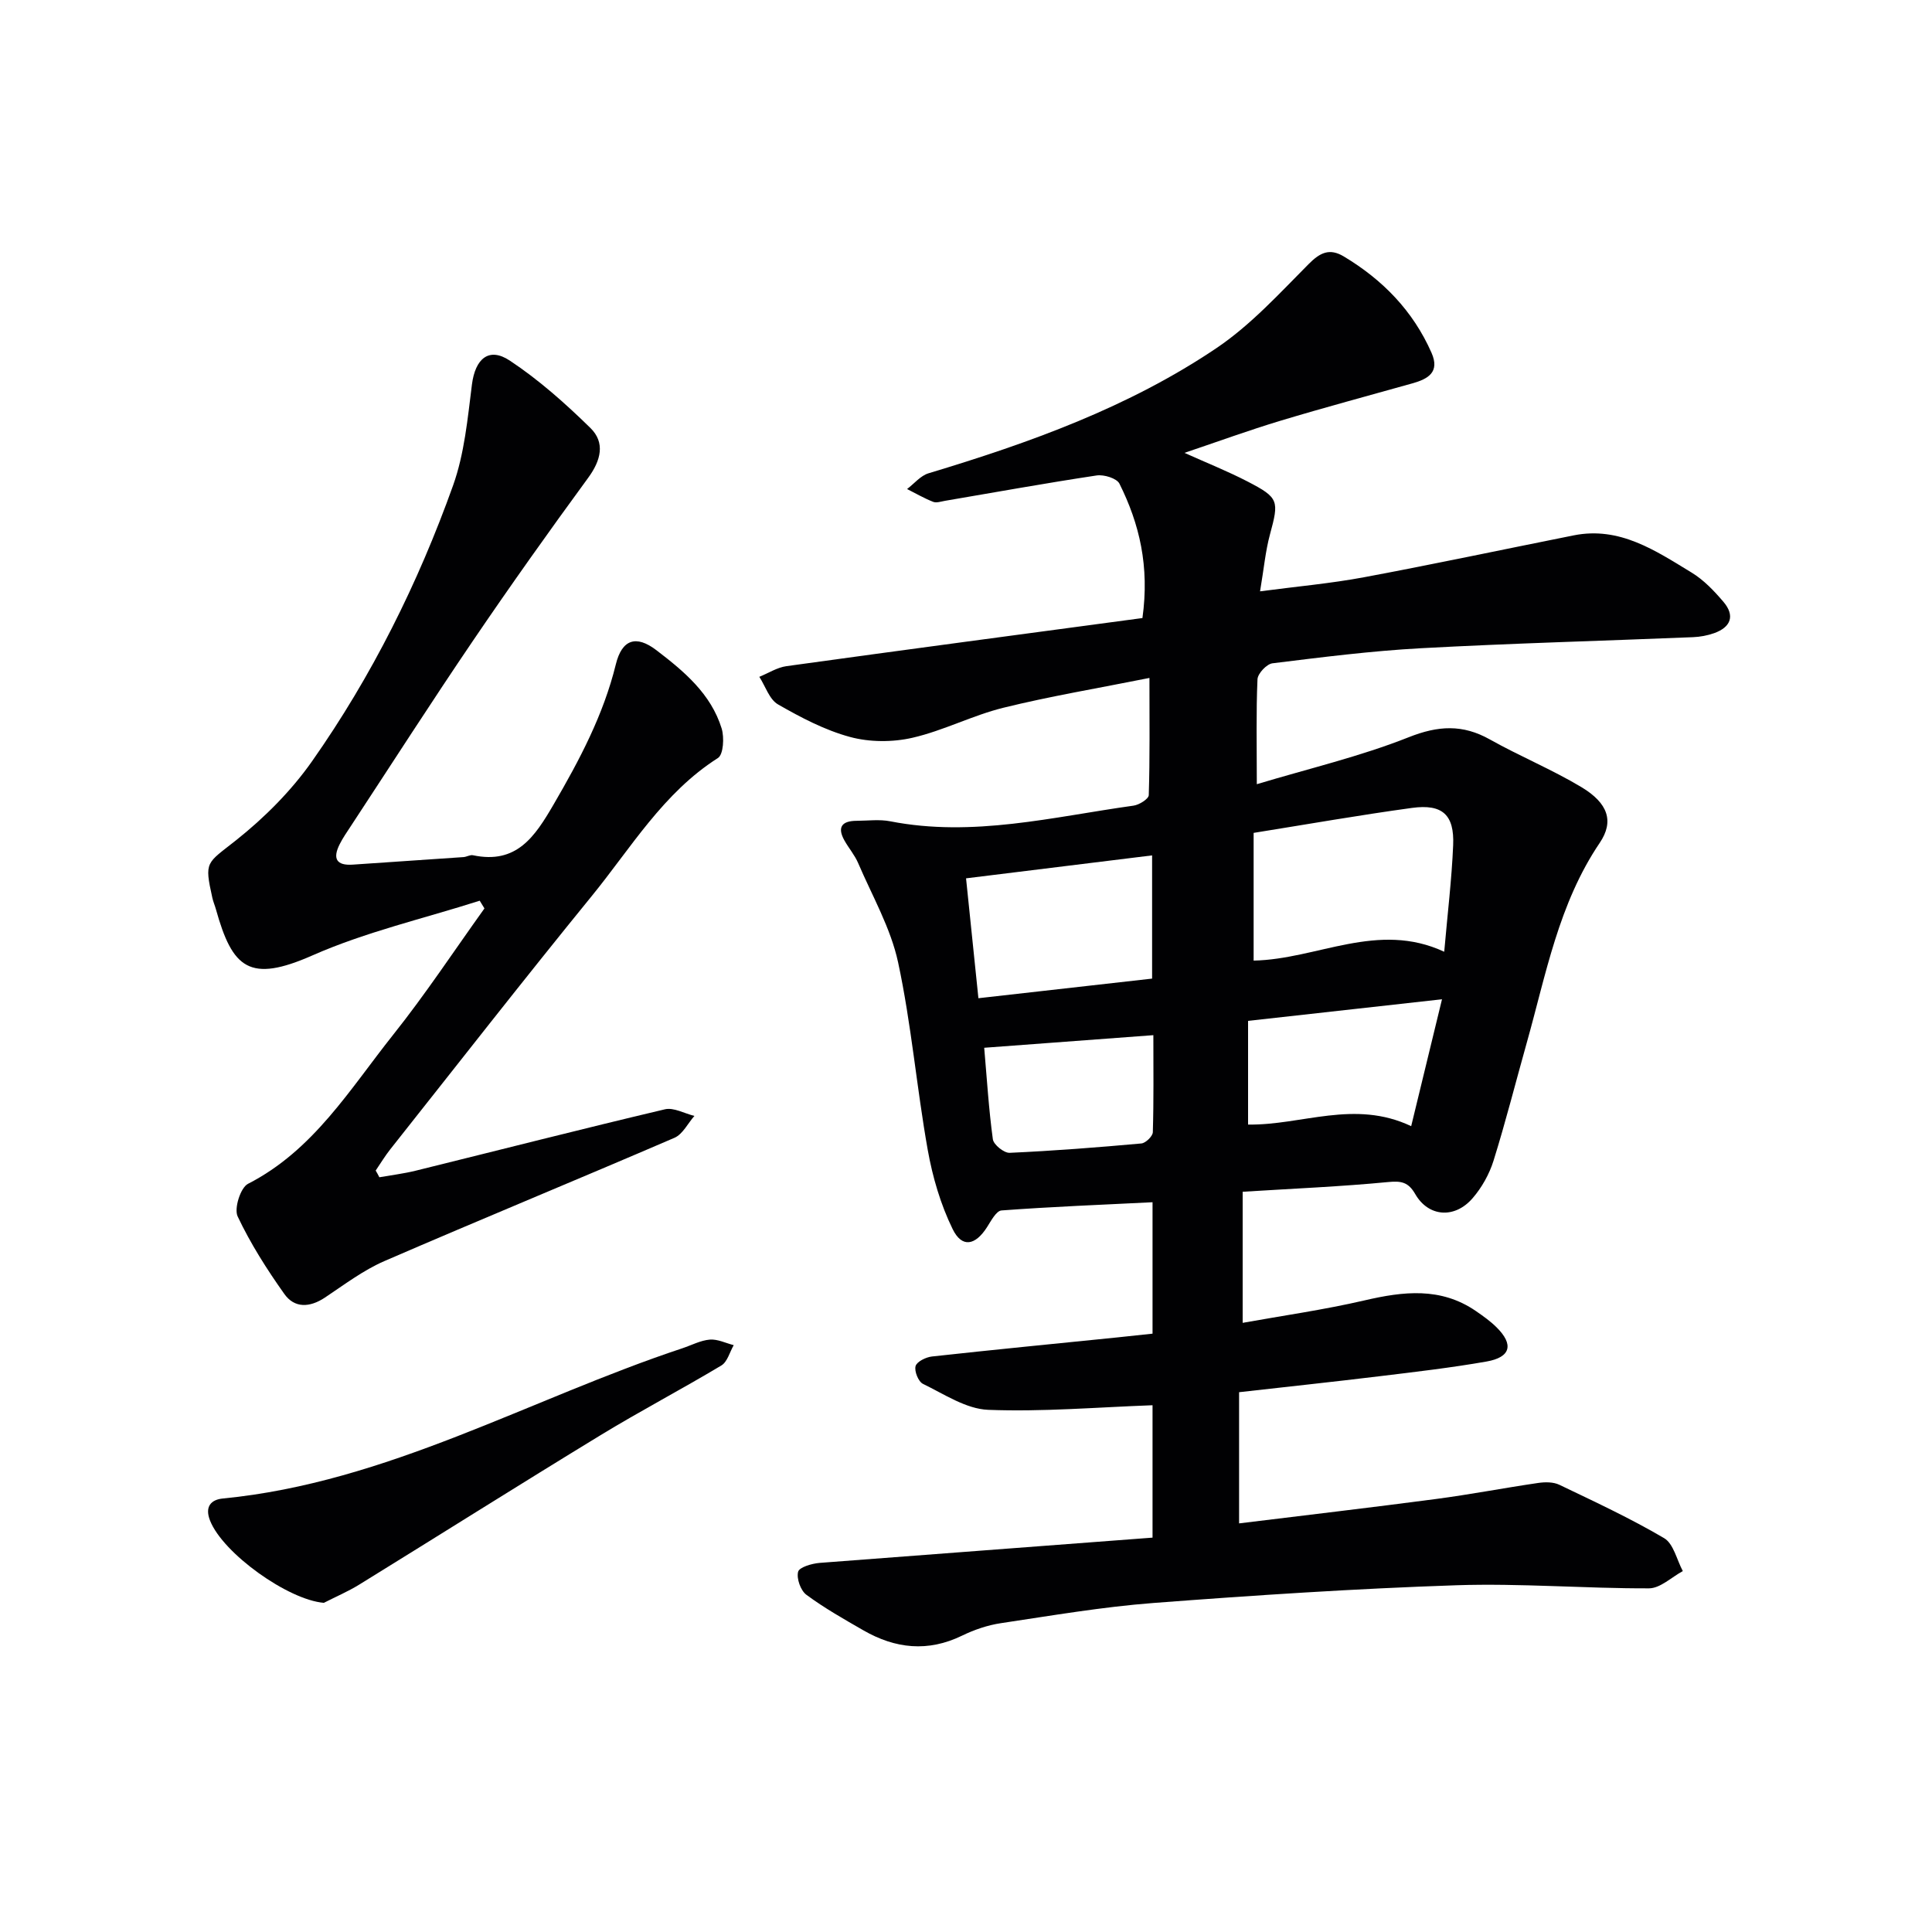
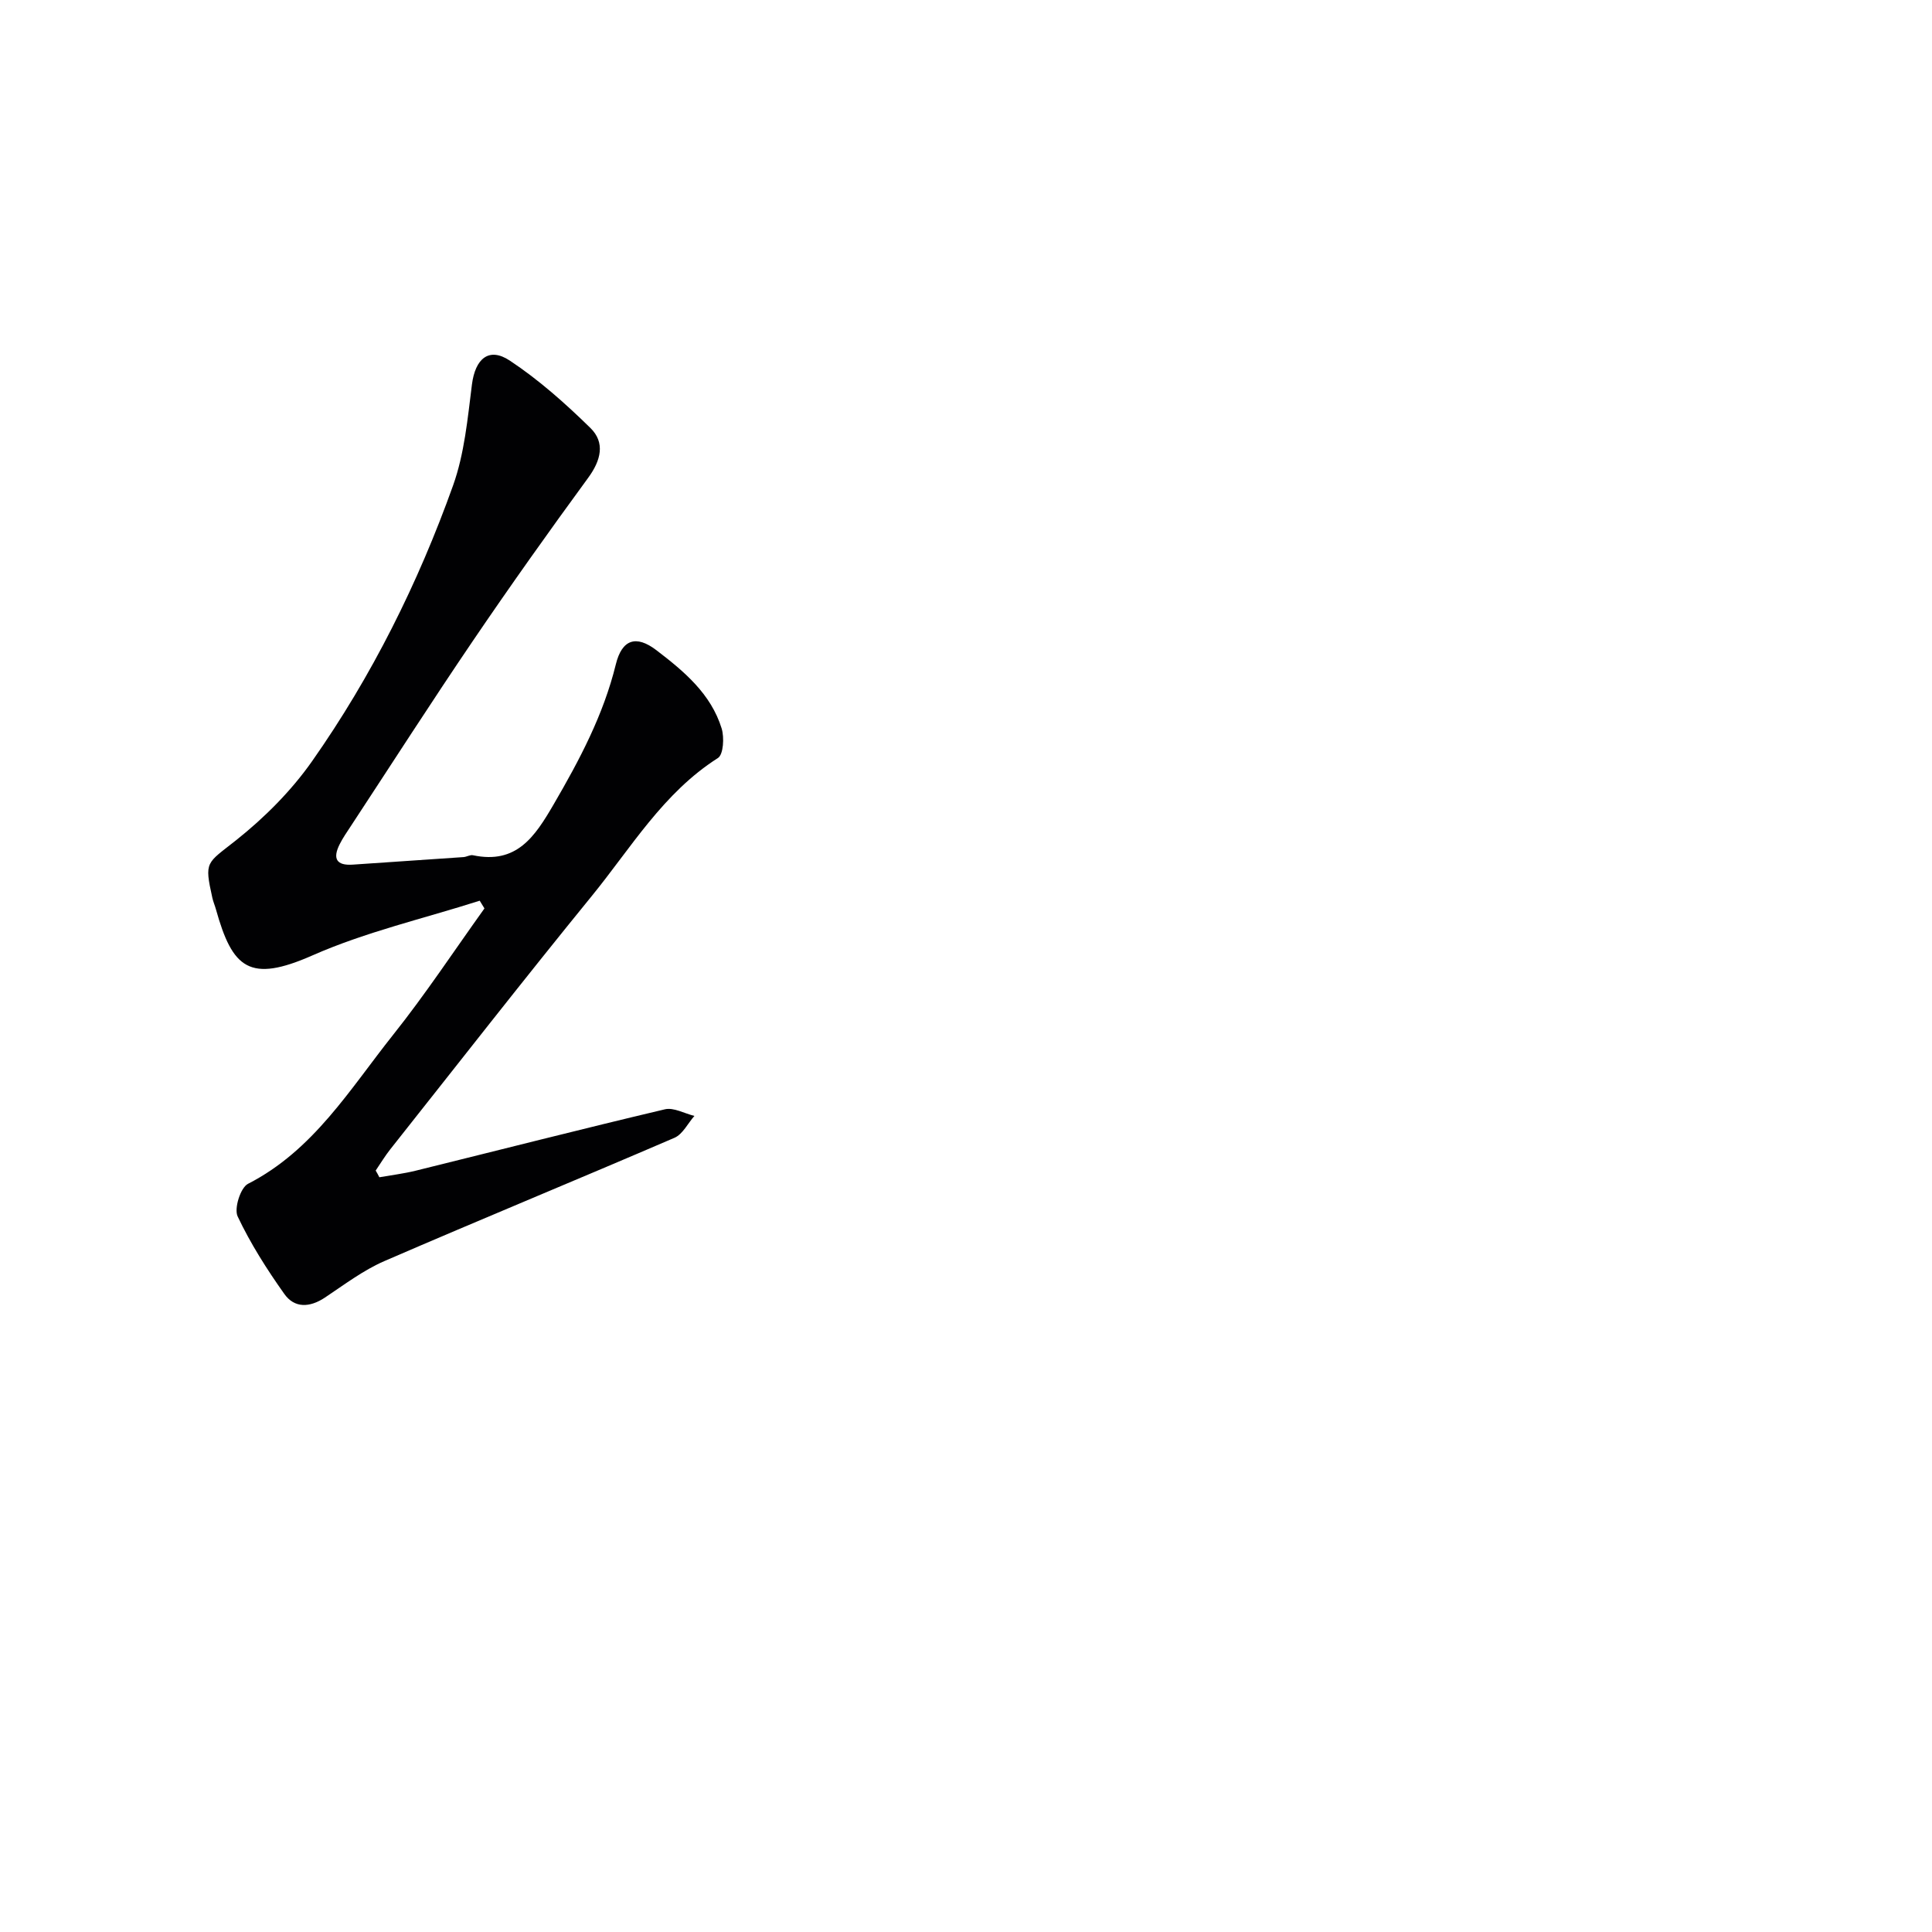
<svg xmlns="http://www.w3.org/2000/svg" enable-background="new 0 0 400 400" viewBox="0 0 400 400">
  <g fill="#010103">
-     <path d="m238.62 318.35c0-9.88 0-18.64 0-27.41-11.56.42-22.82 1.39-34.03.95-4.58-.18-9.11-3.25-13.49-5.37-.96-.46-1.83-2.62-1.54-3.68.25-.92 2.13-1.85 3.37-1.99 12.71-1.4 25.44-2.64 38.17-3.93 2.45-.25 4.9-.52 7.52-.8 0-9.24 0-18.03 0-27.21-10.51.52-20.9.93-31.27 1.7-1.09.08-2.17 2.17-3.01 3.48-2.42 3.78-5.18 4.33-7.11.37-2.49-5.09-4.15-10.77-5.15-16.37-2.3-12.91-3.39-26.05-6.14-38.85-1.53-7.11-5.36-13.75-8.27-20.55-.71-1.66-1.95-3.09-2.84-4.68-1.55-2.77-.51-4.05 2.49-4.07 2.33-.01 4.74-.34 6.99.1 17.09 3.35 33.67-.91 50.37-3.24 1.18-.16 3.14-1.39 3.16-2.18.24-7.76.14-15.54.14-24.26-10.84 2.17-20.63 3.8-30.23 6.17-6.41 1.58-12.43 4.75-18.85 6.22-4.11.94-8.85.93-12.91-.17-5.21-1.41-10.19-4.03-14.91-6.74-1.79-1.03-2.61-3.76-3.87-5.71 1.87-.76 3.68-1.94 5.62-2.21 24.63-3.41 49.28-6.68 73.7-9.96 1.49-10.72-.62-19.51-4.76-27.82-.56-1.12-3.22-1.93-4.73-1.7-10.49 1.58-20.93 3.47-31.39 5.25-.82.14-1.77.48-2.45.21-1.86-.73-3.61-1.75-5.4-2.65 1.47-1.11 2.78-2.76 4.44-3.26 20.92-6.3 41.45-13.66 59.66-25.95 7.04-4.75 12.97-11.26 19.02-17.35 2.4-2.42 4.36-3.35 7.29-1.6 8.06 4.83 14.35 11.28 18.17 19.95 1.77 4.02-.72 5.42-3.96 6.33-9.1 2.56-18.23 5-27.28 7.73-6.51 1.96-12.91 4.3-19.91 6.66 4.58 2.06 8.95 3.8 13.1 5.95 6.47 3.35 6.49 3.98 4.6 10.95-.94 3.48-1.26 7.13-2.05 11.77 7.61-1.01 14.64-1.63 21.54-2.92 14.5-2.71 28.94-5.78 43.41-8.67 9.52-1.9 16.95 3.18 24.42 7.72 2.5 1.52 4.64 3.78 6.56 6.03 2.44 2.86 1.58 5.25-1.92 6.5-1.38.49-2.9.77-4.37.83-18.78.77-37.58 1.27-56.35 2.29-10.27.56-20.51 1.86-30.72 3.12-1.2.15-3.04 2.11-3.1 3.3-.3 6.8-.14 13.63-.14 21.73 10.79-3.25 21.4-5.74 31.41-9.71 6.14-2.44 11.2-2.73 16.87.46 6.22 3.49 12.88 6.22 18.98 9.89 5.45 3.29 6.75 7.04 3.74 11.5-8.52 12.6-11.12 27.22-15.11 41.39-2.29 8.14-4.36 16.35-6.88 24.42-.87 2.78-2.42 5.55-4.32 7.75-3.73 4.33-9.16 3.9-11.89-.84-1.42-2.46-2.86-2.76-5.61-2.49-9.74.94-19.53 1.35-30.12 2.01v27.14c8.16-1.47 16.79-2.69 25.24-4.65 8.04-1.87 15.76-2.78 23.02 2.19 1.5 1.03 3.01 2.1 4.3 3.38 3.61 3.57 2.95 6.21-2.07 7.09-7.35 1.29-14.78 2.15-22.2 3.05-9.56 1.16-19.13 2.18-29.03 3.3v27.16c13.81-1.7 27.3-3.27 40.77-5.05 7.07-.93 14.09-2.29 21.15-3.32 1.43-.21 3.15-.22 4.39.38 7.32 3.51 14.71 6.94 21.69 11.05 1.95 1.15 2.62 4.49 3.87 6.82-2.33 1.25-4.66 3.56-7 3.57-13.3.04-26.63-1.08-39.9-.64-20.92.7-41.84 2.08-62.71 3.67-10.57.81-21.07 2.61-31.57 4.18-2.75.41-5.53 1.36-8.04 2.58-7.08 3.45-13.84 2.7-20.44-1.1-4.02-2.31-8.08-4.61-11.8-7.36-1.19-.88-2.07-3.37-1.71-4.76.24-.95 2.85-1.71 4.46-1.84 22.84-1.75 45.69-3.46 68.92-5.23zm20.93-145.91v26.44c13.18-.26 25.67-8.25 39.46-1.83.69-7.89 1.55-14.96 1.85-22.06.27-6.3-2.22-8.58-8.52-7.72-10.82 1.48-21.57 3.37-32.79 5.17zm-21.02 30.17c0-8.81 0-17.04 0-25.51-12.89 1.59-25.46 3.14-38.52 4.75.83 8.04 1.68 16.29 2.56 24.82 12.3-1.4 23.94-2.71 35.96-4.06zm53.64 30.55c2.11-8.69 4.14-17.05 6.38-26.27-13.97 1.56-26.89 3-40.15 4.47v21.47c11.13.17 22.01-5.24 33.77.33zm-88.4-16.23c.56 6.44.94 12.73 1.79 18.94.15 1.12 2.31 2.86 3.47 2.81 9.11-.41 18.2-1.12 27.28-1.94.89-.08 2.35-1.5 2.37-2.33.2-6.59.11-13.19.11-20.09-11.81.88-23 1.72-35.02 2.61z" />
    <path d="m78.54 243.74c2.5-.44 5.03-.75 7.48-1.35 17.21-4.25 34.39-8.64 51.64-12.72 1.82-.43 4.06.87 6.11 1.37-1.36 1.54-2.42 3.79-4.13 4.53-19.98 8.61-40.11 16.88-60.07 25.53-4.37 1.9-8.29 4.88-12.3 7.55-3.13 2.08-6.29 2.24-8.41-.76-3.61-5.09-7-10.42-9.66-16.05-.77-1.63.59-5.94 2.14-6.74 13.56-6.93 21.1-19.61 30.05-30.85 6.7-8.41 12.64-17.42 18.91-26.17-.33-.53-.65-1.07-.98-1.6-11.58 3.7-23.58 6.45-34.64 11.33-13.02 5.74-16.55 2.71-19.97-9.53-.22-.8-.56-1.57-.74-2.37-1.71-7.67-1.23-7.07 4.9-11.94 5.89-4.68 11.44-10.24 15.75-16.38 12.37-17.61 21.94-36.83 29.18-57.07 2.36-6.6 3.02-13.88 3.91-20.92.68-5.3 3.48-7.83 7.84-4.94 6.01 3.98 11.5 8.87 16.67 13.93 3.13 3.05 2.2 6.72-.44 10.33-8.14 11.12-16.13 22.36-23.87 33.76-8.59 12.65-16.85 25.53-25.25 38.32-.82 1.25-1.69 2.49-2.35 3.82-1.45 2.9-.71 4.44 2.77 4.19 7.63-.54 15.27-1.02 22.9-1.56.66-.05 1.35-.51 1.94-.38 9.02 1.9 12.79-3.8 16.7-10.52 5.38-9.24 10.31-18.53 12.88-29 1.27-5.18 4.2-6.14 8.39-2.94 5.71 4.36 11.3 9.02 13.52 16.21.57 1.86.37 5.39-.77 6.12-11.34 7.21-18 18.62-26.16 28.62-14.09 17.29-27.81 34.89-41.66 52.37-1.11 1.4-2.03 2.94-3.04 4.42.28.45.52.92.76 1.39z" />
-     <path d="m67.05 331.85c-7.43-.62-20.87-10.24-23.55-17-1.18-2.97.25-4.37 2.63-4.6 34.04-3.31 63.49-20.61 95.16-31.11 1.89-.63 3.75-1.63 5.67-1.79 1.61-.13 3.3.73 4.95 1.15-.83 1.43-1.31 3.45-2.55 4.2-8.26 4.95-16.81 9.43-25.04 14.45-16.72 10.19-33.29 20.65-49.95 30.93-2.34 1.44-4.88 2.52-7.32 3.77z" />
  </g>
</svg>